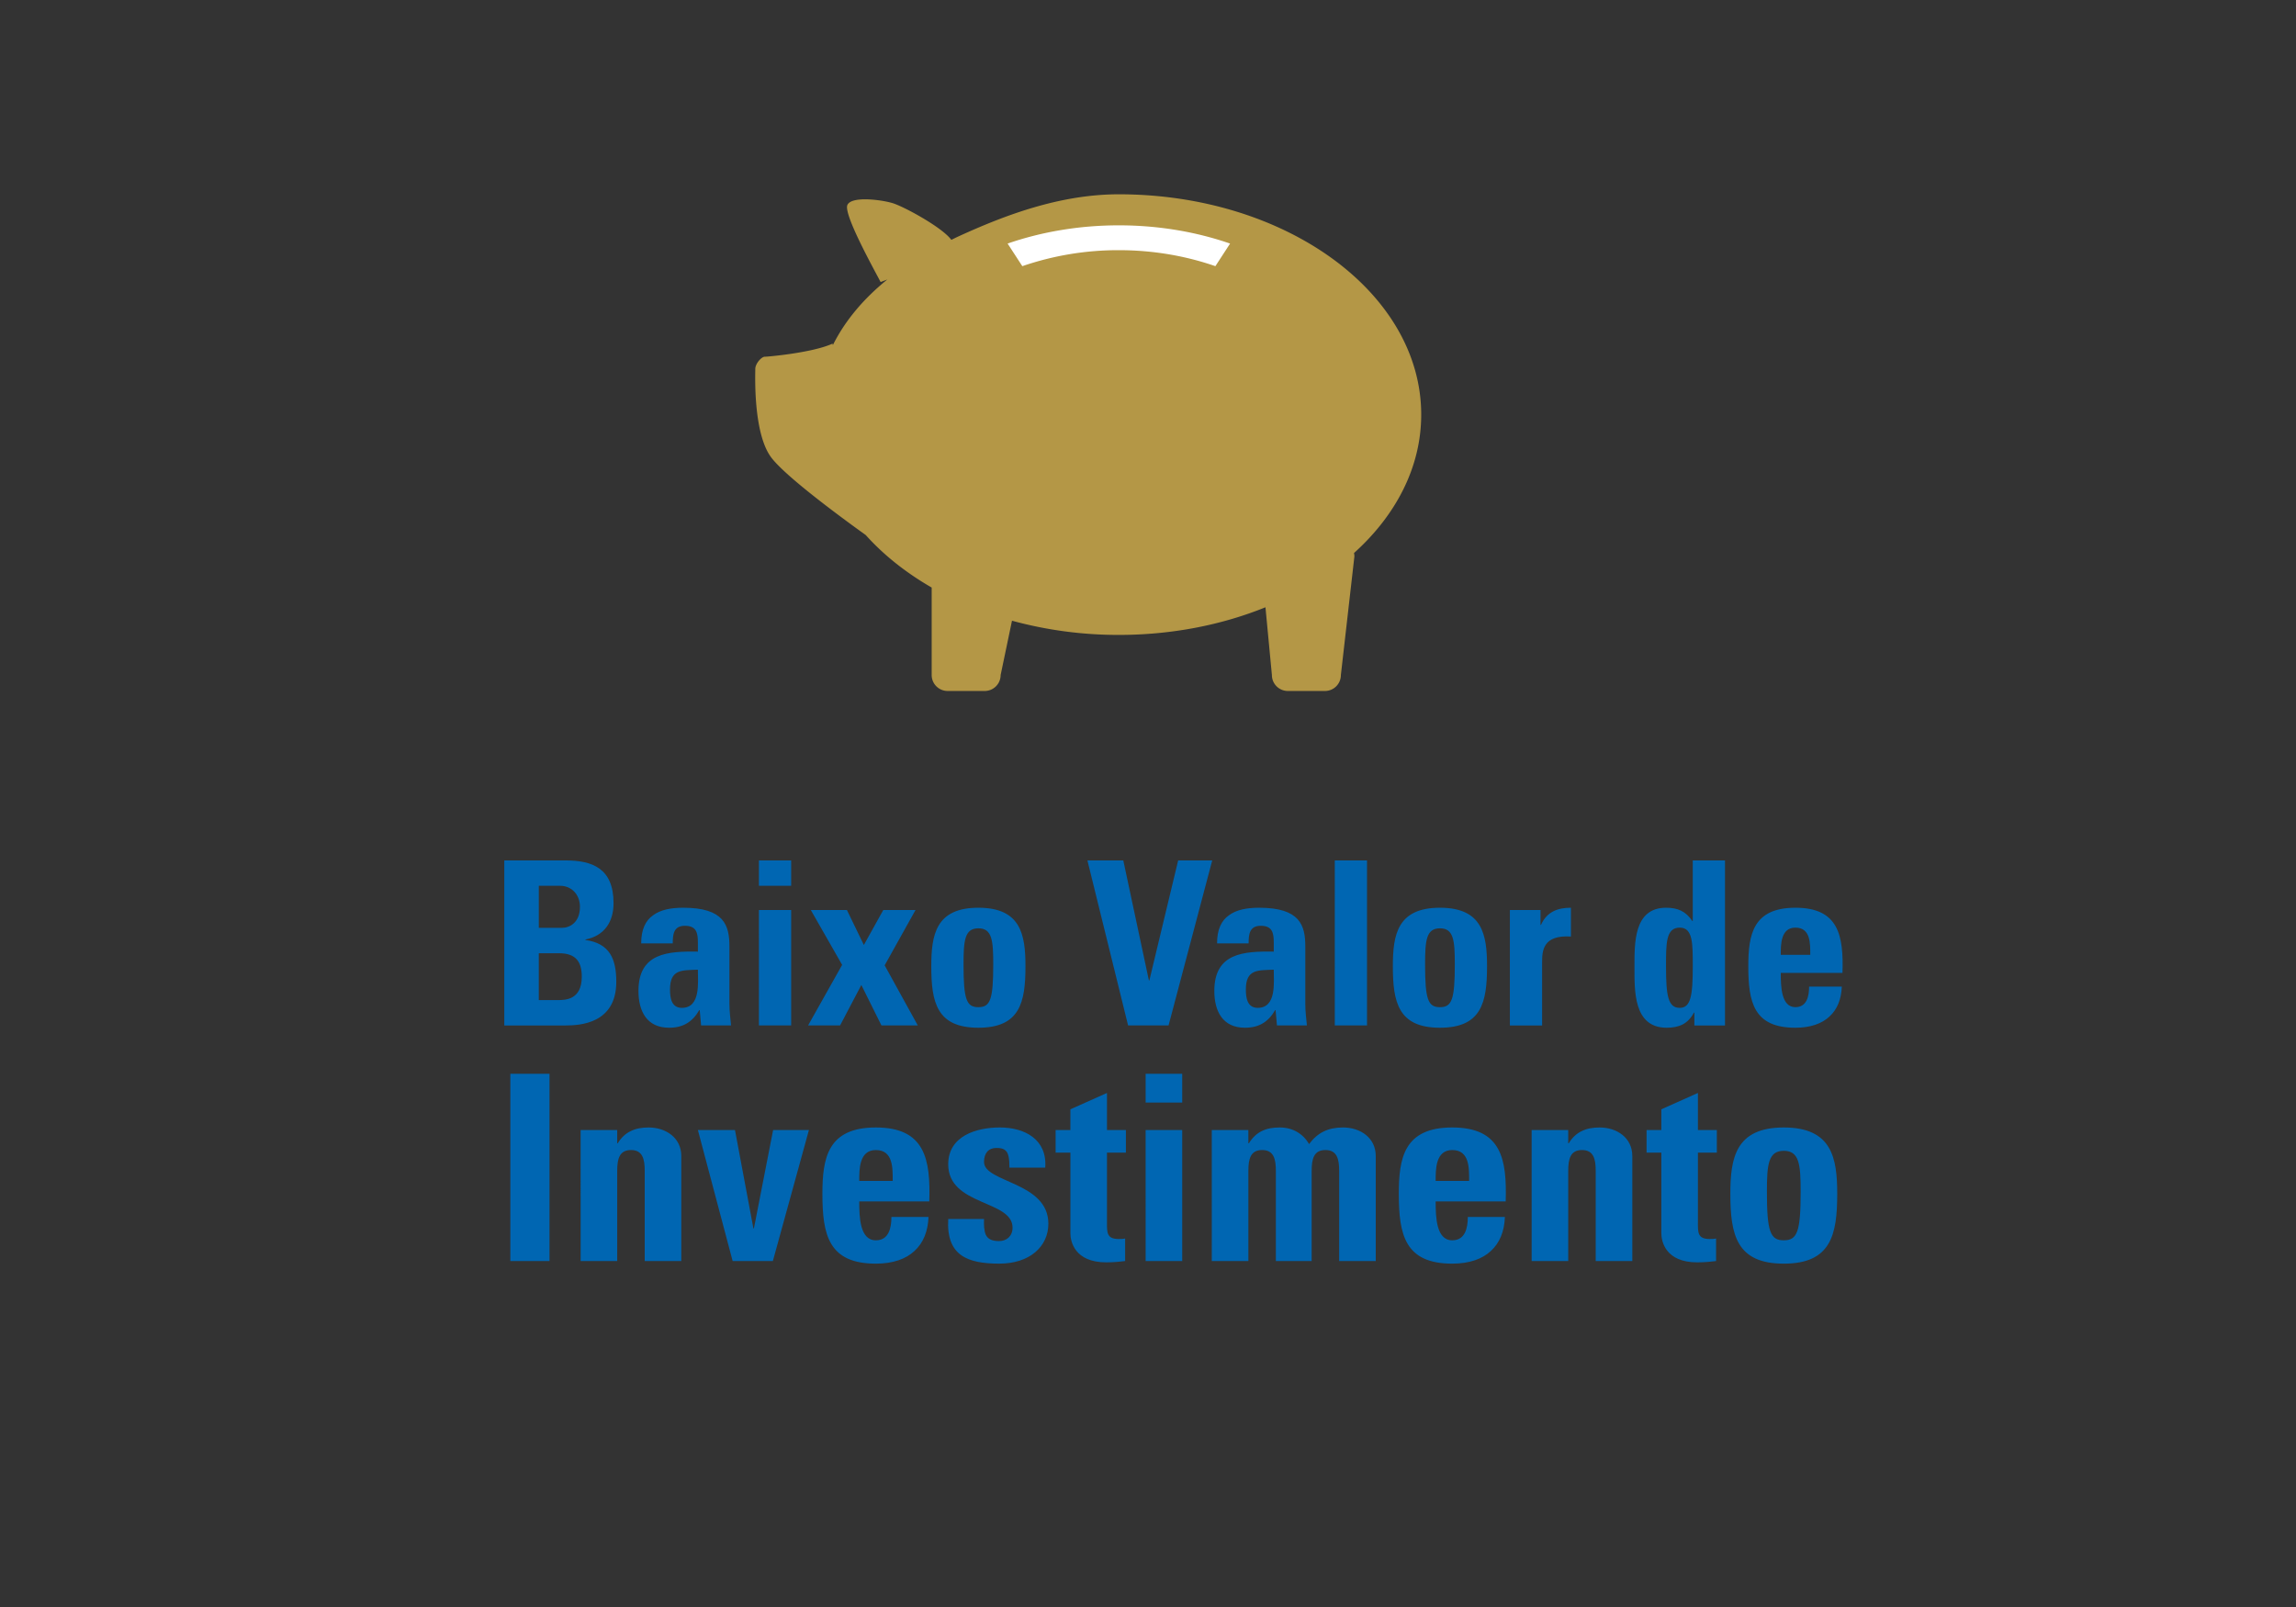
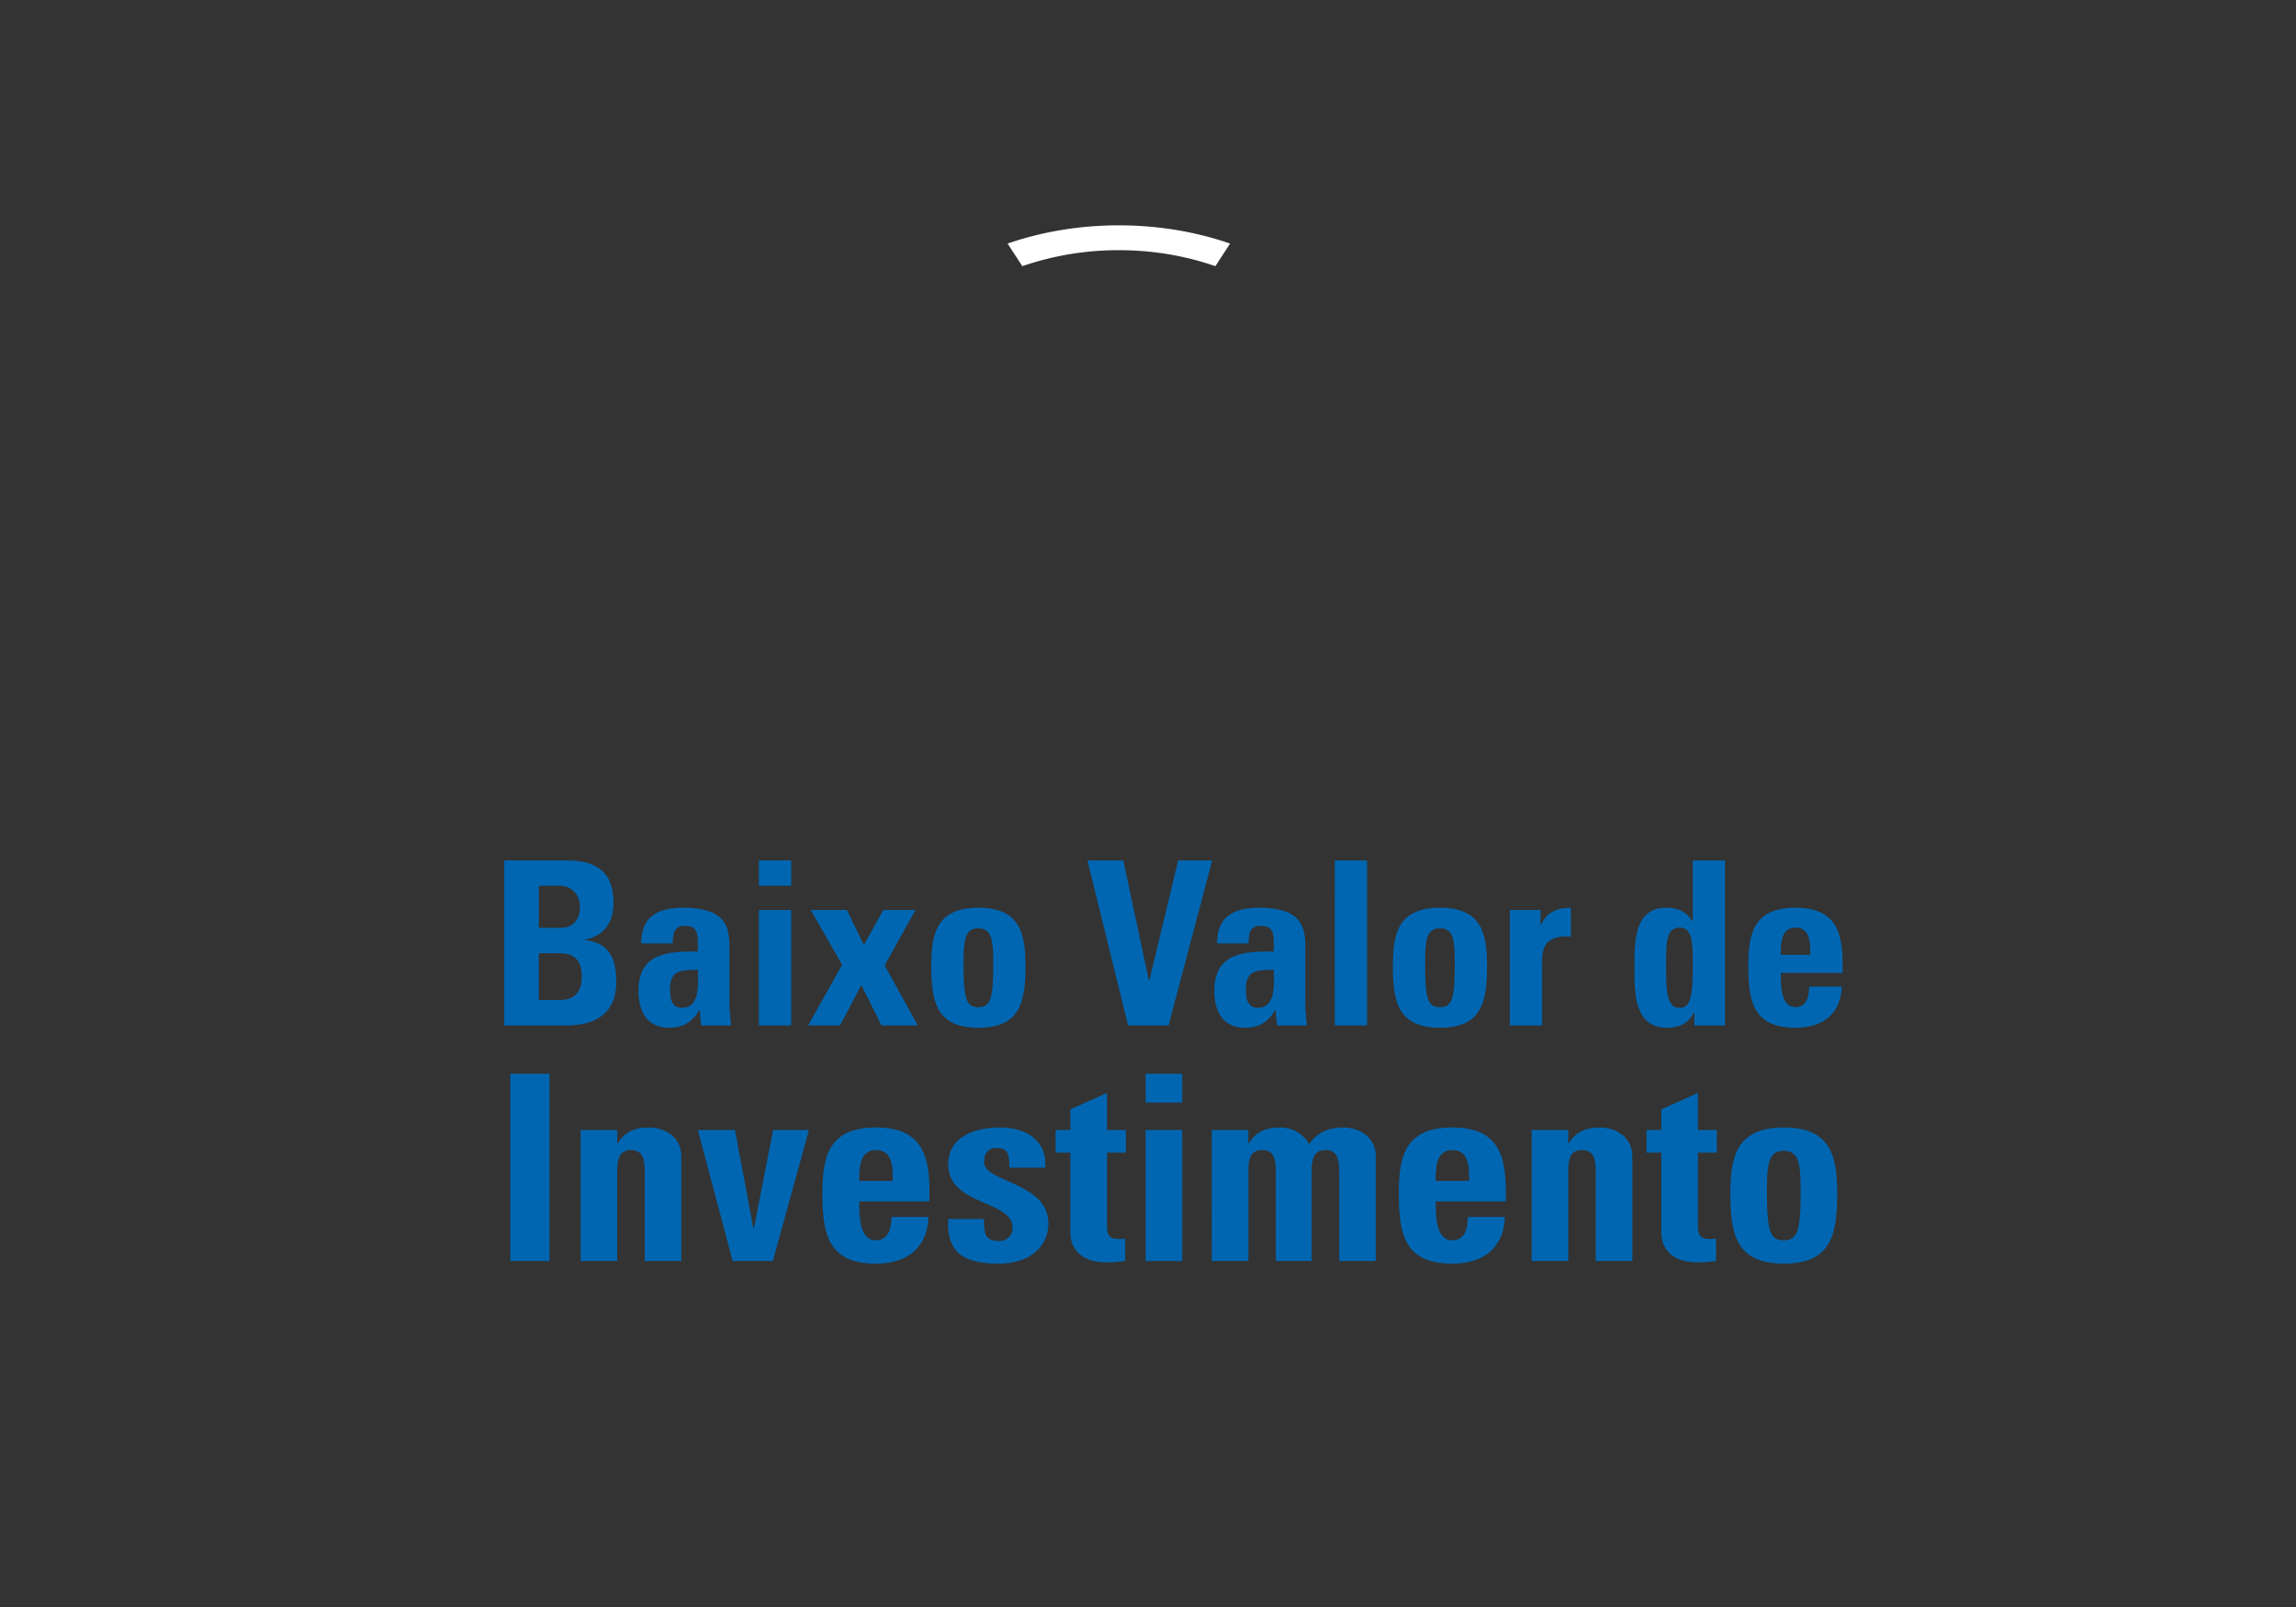
<svg xmlns="http://www.w3.org/2000/svg" width="200" height="140">
  <rect width="100%" height="100%" fill="#333333" stroke="none" />
  <path d="M43.927 89.336V74.959h5.336c2.29 0 4.182.657 4.182 3.724 0 1.652-.816 2.848-2.449 3.166v.04c2.131.299 2.688 1.673 2.688 3.644 0 3.645-3.167 3.804-4.441 3.804h-5.316zm3.007-8.503h2.011c.657 0 1.573-.438 1.573-1.832 0-1.055-.717-1.832-1.732-1.832h-1.852v3.664zm0 6.293h1.672c.637 0 2.071-.021 2.071-2.031 0-1.274-.478-2.051-1.991-2.051h-1.752v4.082zm16.607.338c0 .617.08 1.255.139 1.872h-2.608l-.12-1.334h-.04c-.598 1.035-1.414 1.533-2.628 1.533-1.952 0-2.668-1.454-2.668-3.206 0-3.325 2.569-3.465 5.177-3.425v-.776c0-.856-.12-1.474-1.135-1.474-.976 0-1.056.736-1.056 1.533h-2.748c0-1.215.378-1.991 1.036-2.449.637-.479 1.553-.657 2.628-.657 3.564 0 4.022 1.533 4.022 3.365v5.018zm-5.178-1.254c0 .717.12 1.593 1.035 1.593 1.653 0 1.394-2.23 1.394-3.325-1.394.059-2.429-.06-2.429 1.732zm10.554-11.251v2.21h-2.808v-2.21h2.808zm0 14.377h-2.808V79.28h2.808v10.056zm4.261 0H70.39l2.967-5.277-2.728-4.778h3.146l1.474 3.046 1.692-3.046h2.808l-2.688 4.818 2.887 5.237h-3.166l-1.752-3.524-1.852 3.524zm7.945-5.157c0-2.748.398-5.098 4.102-5.098s4.102 2.35 4.102 5.098c0 3.146-.478 5.356-4.102 5.356s-4.102-2.21-4.102-5.356zm5.397-.159c0-2.091-.1-3.146-1.294-3.146s-1.294 1.056-1.294 3.146c0 3.066.259 3.724 1.294 3.724 1.035-.001 1.294-.658 1.294-3.724zm8.203-9.061h3.126l2.23 10.454h.04l2.509-10.454h2.967l-3.804 14.377h-3.524l-3.544-14.377zm18.98 12.505c0 .617.079 1.255.139 1.872h-2.608l-.12-1.334h-.039c-.598 1.035-1.414 1.533-2.629 1.533-1.951 0-2.668-1.454-2.668-3.206 0-3.325 2.568-3.465 5.178-3.425v-.776c0-.856-.12-1.474-1.135-1.474-.977 0-1.057.736-1.057 1.533h-2.748c0-1.215.379-1.991 1.036-2.449.638-.479 1.554-.657 2.628-.657 3.564 0 4.023 1.533 4.023 3.365v5.018zm-5.178-1.254c0 .717.119 1.593 1.035 1.593 1.652 0 1.395-2.23 1.395-3.325-1.394.059-2.43-.06-2.43 1.732zm10.554-11.251v14.377h-2.808V74.959h2.808zm2.25 9.22c0-2.748.398-5.098 4.103-5.098 3.703 0 4.102 2.35 4.102 5.098 0 3.146-.479 5.356-4.102 5.356-3.625 0-4.103-2.21-4.103-5.356zm5.397-.159c0-2.091-.1-3.146-1.294-3.146-1.195 0-1.295 1.056-1.295 3.146 0 3.066.26 3.724 1.295 3.724s1.294-.658 1.294-3.724zm7.466-4.74v1.294h.04c.518-1.155 1.474-1.493 2.608-1.493v2.509c-2.47-.159-2.509 1.274-2.509 2.271v5.476h-2.808V79.28h2.669zm13.402 10.056v-1.115h-.04c-.518.976-1.294 1.314-2.37 1.314-2.906 0-2.807-3.226-2.807-5.297 0-2.031-.08-5.157 2.748-5.157 1.016 0 1.712.299 2.289 1.154h.04v-5.276h2.808v14.377h-2.668zm-.14-5.117c0-2.012.021-3.405-1.135-3.405-1.215 0-1.194 1.394-1.194 3.405 0 2.528.179 3.584 1.194 3.584.956 0 1.135-1.056 1.135-3.584zm7.666.537c0 1.195.04 2.987 1.274 2.987.996 0 1.195-.956 1.195-1.792h2.848c-.041 1.095-.398 1.991-1.076 2.608-.656.617-1.652.976-2.967.976-3.624 0-4.102-2.21-4.102-5.356 0-2.748.398-5.098 4.102-5.098 3.783 0 4.201 2.449 4.102 5.675h-5.376zm2.569-1.573c0-.976.039-2.369-1.295-2.369-1.294 0-1.274 1.513-1.274 2.369h2.569zM44.455 109.862V93.546h3.412v16.316h-3.412zm9.309-10.259h.045c.316-.52.701-.858 1.13-1.062.452-.227.972-.316 1.559-.316 1.514 0 2.848.903 2.848 2.485v9.152H56.16v-7.864c0-1.017-.181-1.808-1.198-1.808s-1.198.791-1.198 1.808v7.864h-3.186V98.45h3.186v1.153zm7.028-1.153h3.231l1.604 8.564h.045l1.672-8.564h3.119l-3.141 11.412H63.82L60.792 98.45zm14.055 6.215c0 1.355.045 3.39 1.446 3.39 1.13 0 1.356-1.085 1.356-2.034h3.231c-.045 1.243-.452 2.26-1.22 2.961-.746.7-1.875 1.106-3.367 1.106-4.113 0-4.655-2.508-4.655-6.078 0-3.119.452-5.785 4.655-5.785 4.294 0 4.769 2.779 4.655 6.44h-6.101zm2.915-1.785c0-1.107.045-2.689-1.469-2.689-1.469 0-1.446 1.717-1.446 2.689h2.915zm7.954 3.321c-.022.52 0 1.018.158 1.379.181.361.52.542 1.152.542s1.175-.406 1.175-1.175c0-2.418-5.604-1.876-5.604-5.514 0-2.464 2.441-3.209 4.497-3.209 2.169 0 4.136 1.039 3.955 3.502h-3.118c0-.791-.091-1.265-.316-1.469-.204-.203-.475-.248-.814-.248-.7 0-1.084.452-1.084 1.22 0 1.809 5.604 1.718 5.604 5.379 0 1.988-1.627 3.479-4.271 3.479-2.78 0-4.633-.7-4.452-3.887h3.118zm6.236-7.751h1.288v-1.808l3.186-1.424v3.231h1.65v1.966h-1.65v6.102c0 .859-.022 1.424 1.017 1.424.204 0 .407 0 .565-.045v1.966c-.429.045-.881.113-1.649.113-2.757 0-3.119-1.831-3.119-2.531v-7.028h-1.288V98.45zm11.028-4.904v2.509h-3.187v-2.509h3.187zm0 16.316h-3.187V98.45h3.187v11.412zm5.762-10.259h.045c.633-1.017 1.491-1.378 2.689-1.378 1.129 0 2.033.542 2.553 1.446.746-.995 1.65-1.446 2.961-1.446 1.514 0 2.848.903 2.848 2.485v9.152h-3.187v-7.864c0-1.017-.181-1.808-1.198-1.808s-1.197.791-1.197 1.808v7.864h-3.119v-7.864c0-1.017-.18-1.808-1.197-1.808-1.017 0-1.197.791-1.197 1.808v7.864h-3.187V98.45h3.187v1.153zm16.315 5.062c0 1.355.045 3.39 1.445 3.39 1.131 0 1.356-1.085 1.356-2.034h3.231c-.045 1.243-.451 2.26-1.221 2.961-.745.7-1.875 1.106-3.367 1.106-4.112 0-4.654-2.508-4.654-6.078 0-3.119.451-5.785 4.654-5.785 4.295 0 4.77 2.779 4.656 6.44h-6.1zm2.915-1.785c0-1.107.045-2.689-1.47-2.689-1.469 0-1.445 1.717-1.445 2.689h2.915zm8.632-3.277h.045c.316-.52.701-.858 1.13-1.062.452-.227.972-.316 1.56-.316 1.514 0 2.848.903 2.848 2.485v9.152h-3.188v-7.864c0-1.017-.18-1.808-1.197-1.808-1.017 0-1.197.791-1.197 1.808v7.864h-3.187V98.45h3.187v1.153zm6.824-1.153h1.287v-1.808l3.187-1.424v3.231h1.649v1.966h-1.649v6.102c0 .859-.022 1.424 1.017 1.424.204 0 .407 0 .565-.045v1.966c-.429.045-.882.113-1.649.113-2.758 0-3.119-1.831-3.119-2.531v-7.028h-1.287V98.45zm7.299 5.56c0-3.119.451-5.785 4.654-5.785 4.204 0 4.656 2.666 4.656 5.785 0 3.57-.543 6.078-4.656 6.078-4.112 0-4.654-2.508-4.654-6.078zm6.124-.182c0-2.372-.113-3.57-1.47-3.57-1.355 0-1.469 1.198-1.469 3.57 0 3.48.295 4.227 1.469 4.227 1.176 0 1.47-.746 1.47-4.227z" fill="#0066B2" />
-   <path fill="#B49746" d="M123.799 36.122c0-10.599-11.791-19.195-26.338-19.195-5.144 0-9.946 1.825-14.002 3.683-.201.092-.393.191-.59.286-.792-1.088-4.151-2.917-5.144-3.208-1.015-.296-3.564-.618-3.912.173-.344.792 2.204 5.396 2.896 6.709 0 0 .228-.083.587-.223-2.063 1.669-3.683 3.581-4.746 5.717l-.029-.128c-.026.013-.053.024-.08.036-1.765.771-5.563 1.107-5.832 1.107-.272 0-.817.594-.817 1.064 0 .47-.198 5.544 1.362 7.674 1.208 1.65 6.111 5.255 8.258 6.796 1.565 1.743 3.508 3.287 5.745 4.574v7.623c0 .766.621 1.387 1.387 1.387h3.232c.766 0 1.387-.621 1.387-1.387l.99-4.734a35.105 35.105 0 009.307 1.237c4.636 0 8.989-.875 12.772-2.408l.561 5.905c0 .766.623 1.387 1.387 1.387h3.236c.766 0 1.385-.621 1.385-1.387l1.178-10.335c0-.102-.013-.2-.033-.296 3.658-3.294 5.853-7.488 5.853-12.057z" />
  <path fill="#FFF" d="M87.771 21.219l1.281 1.969a25.713 25.713 0 018.408-1.393c3.014 0 5.858.509 8.41 1.393l1.28-1.969c-2.938-1.017-6.221-1.588-9.69-1.588-3.468.001-6.752.572-9.689 1.588z" />
</svg>